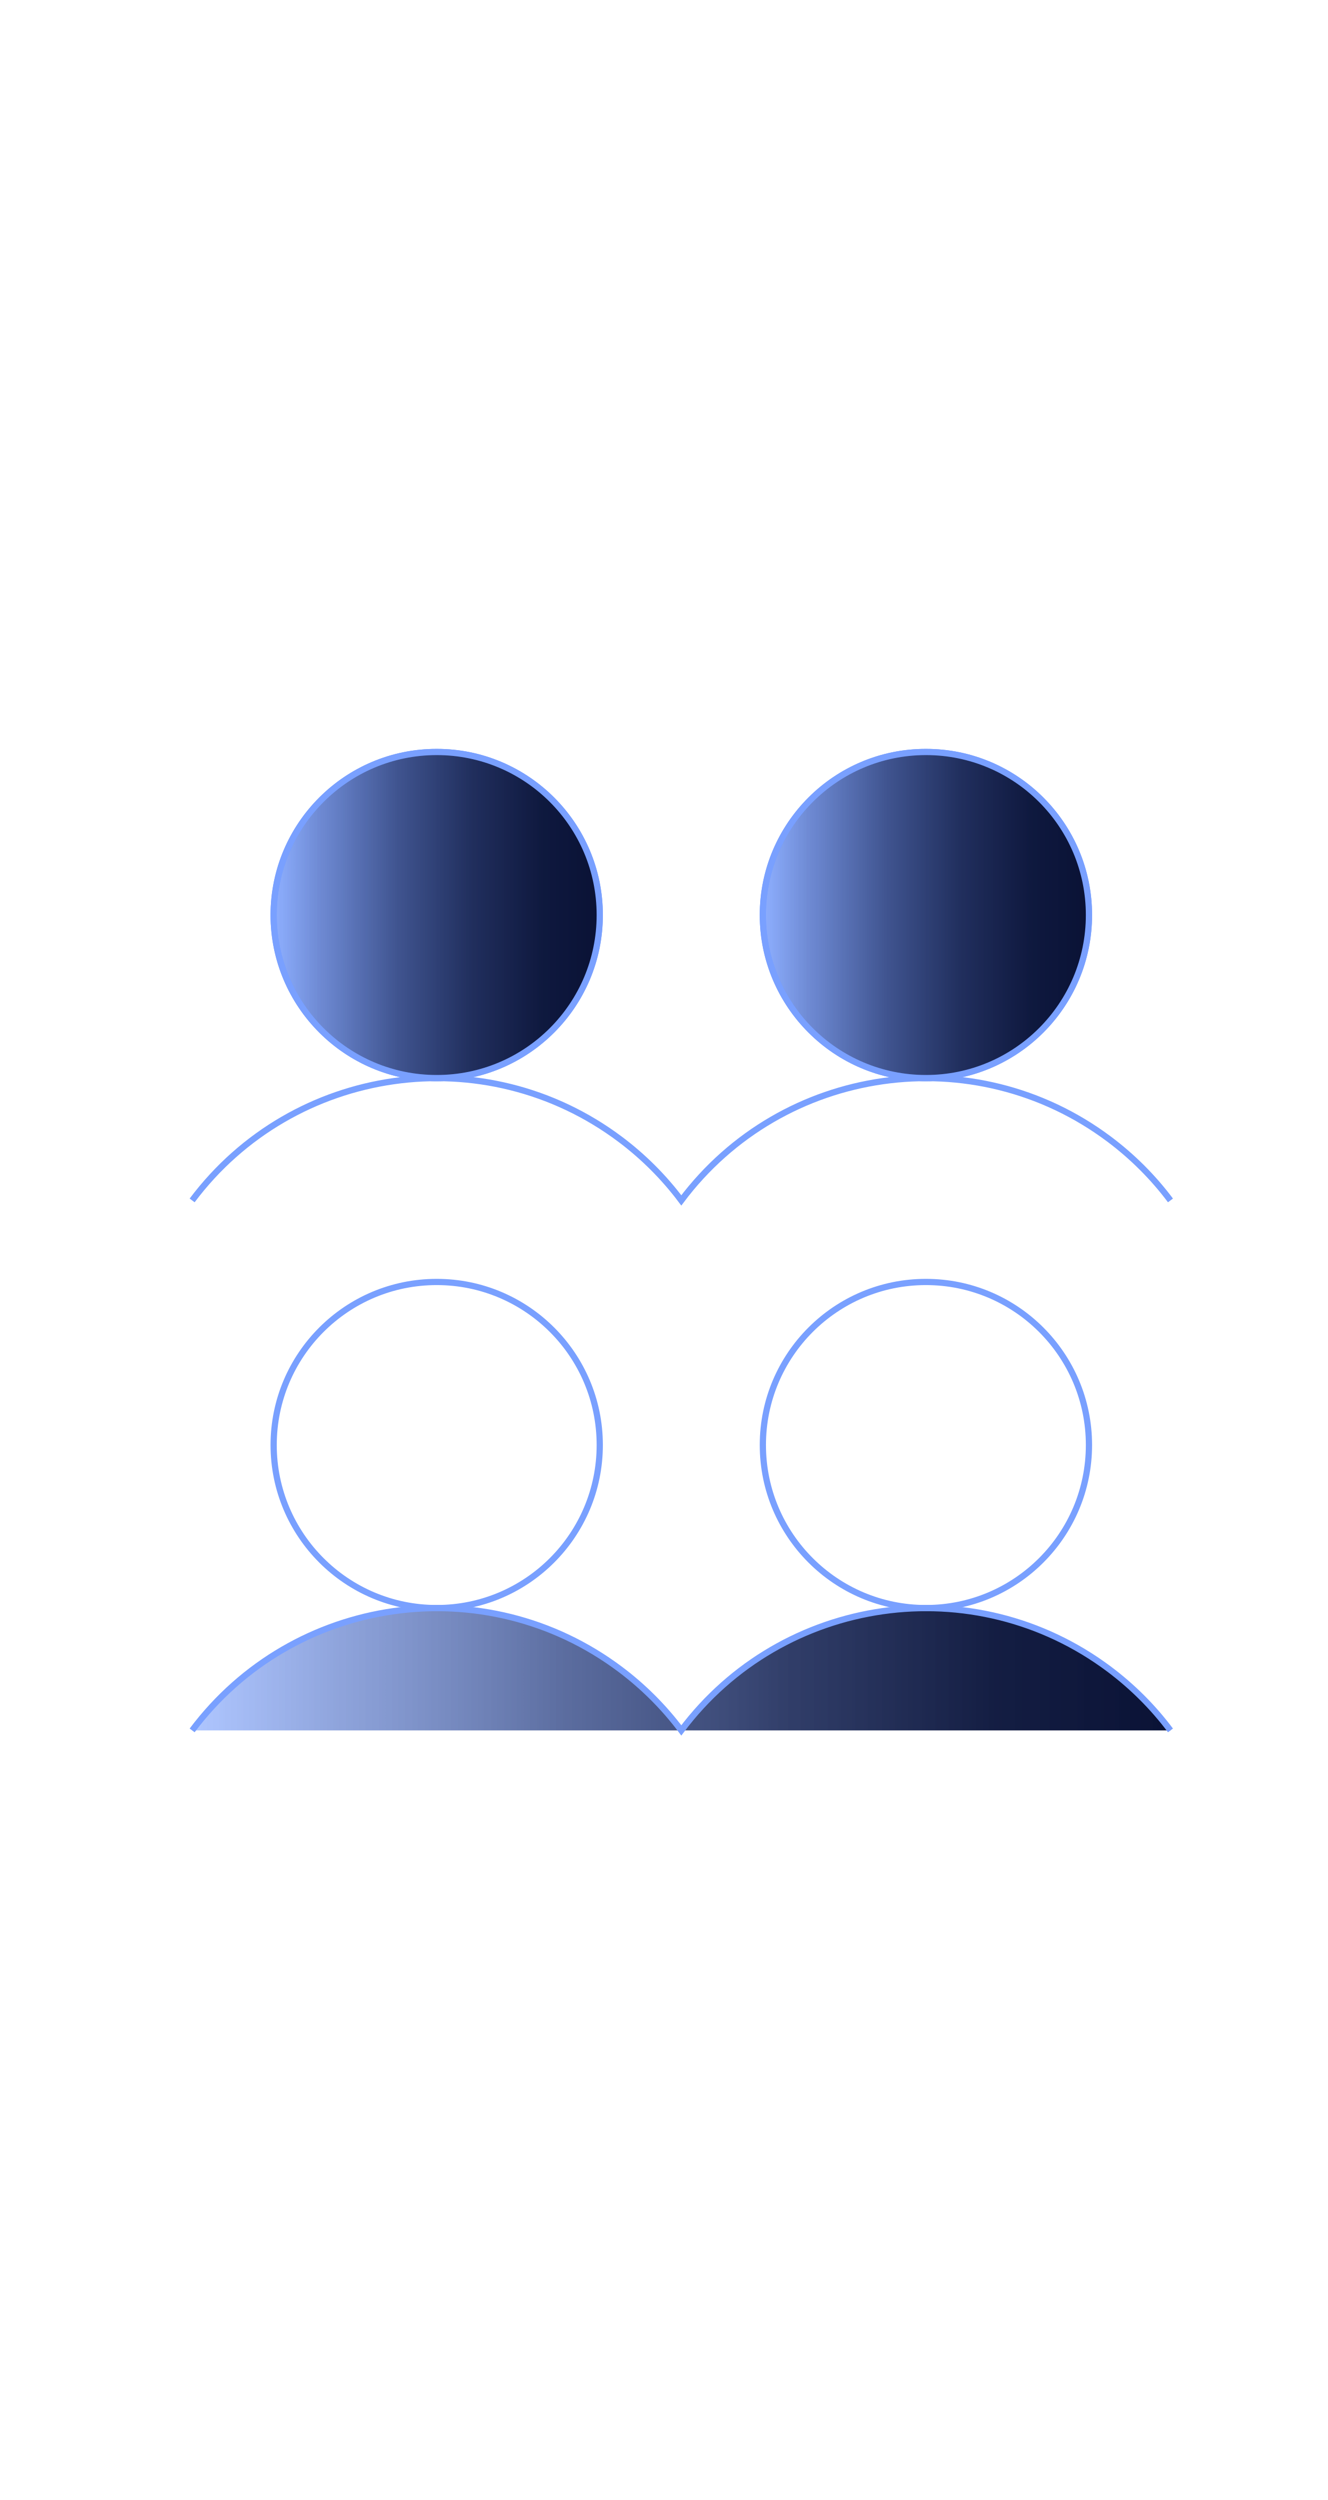
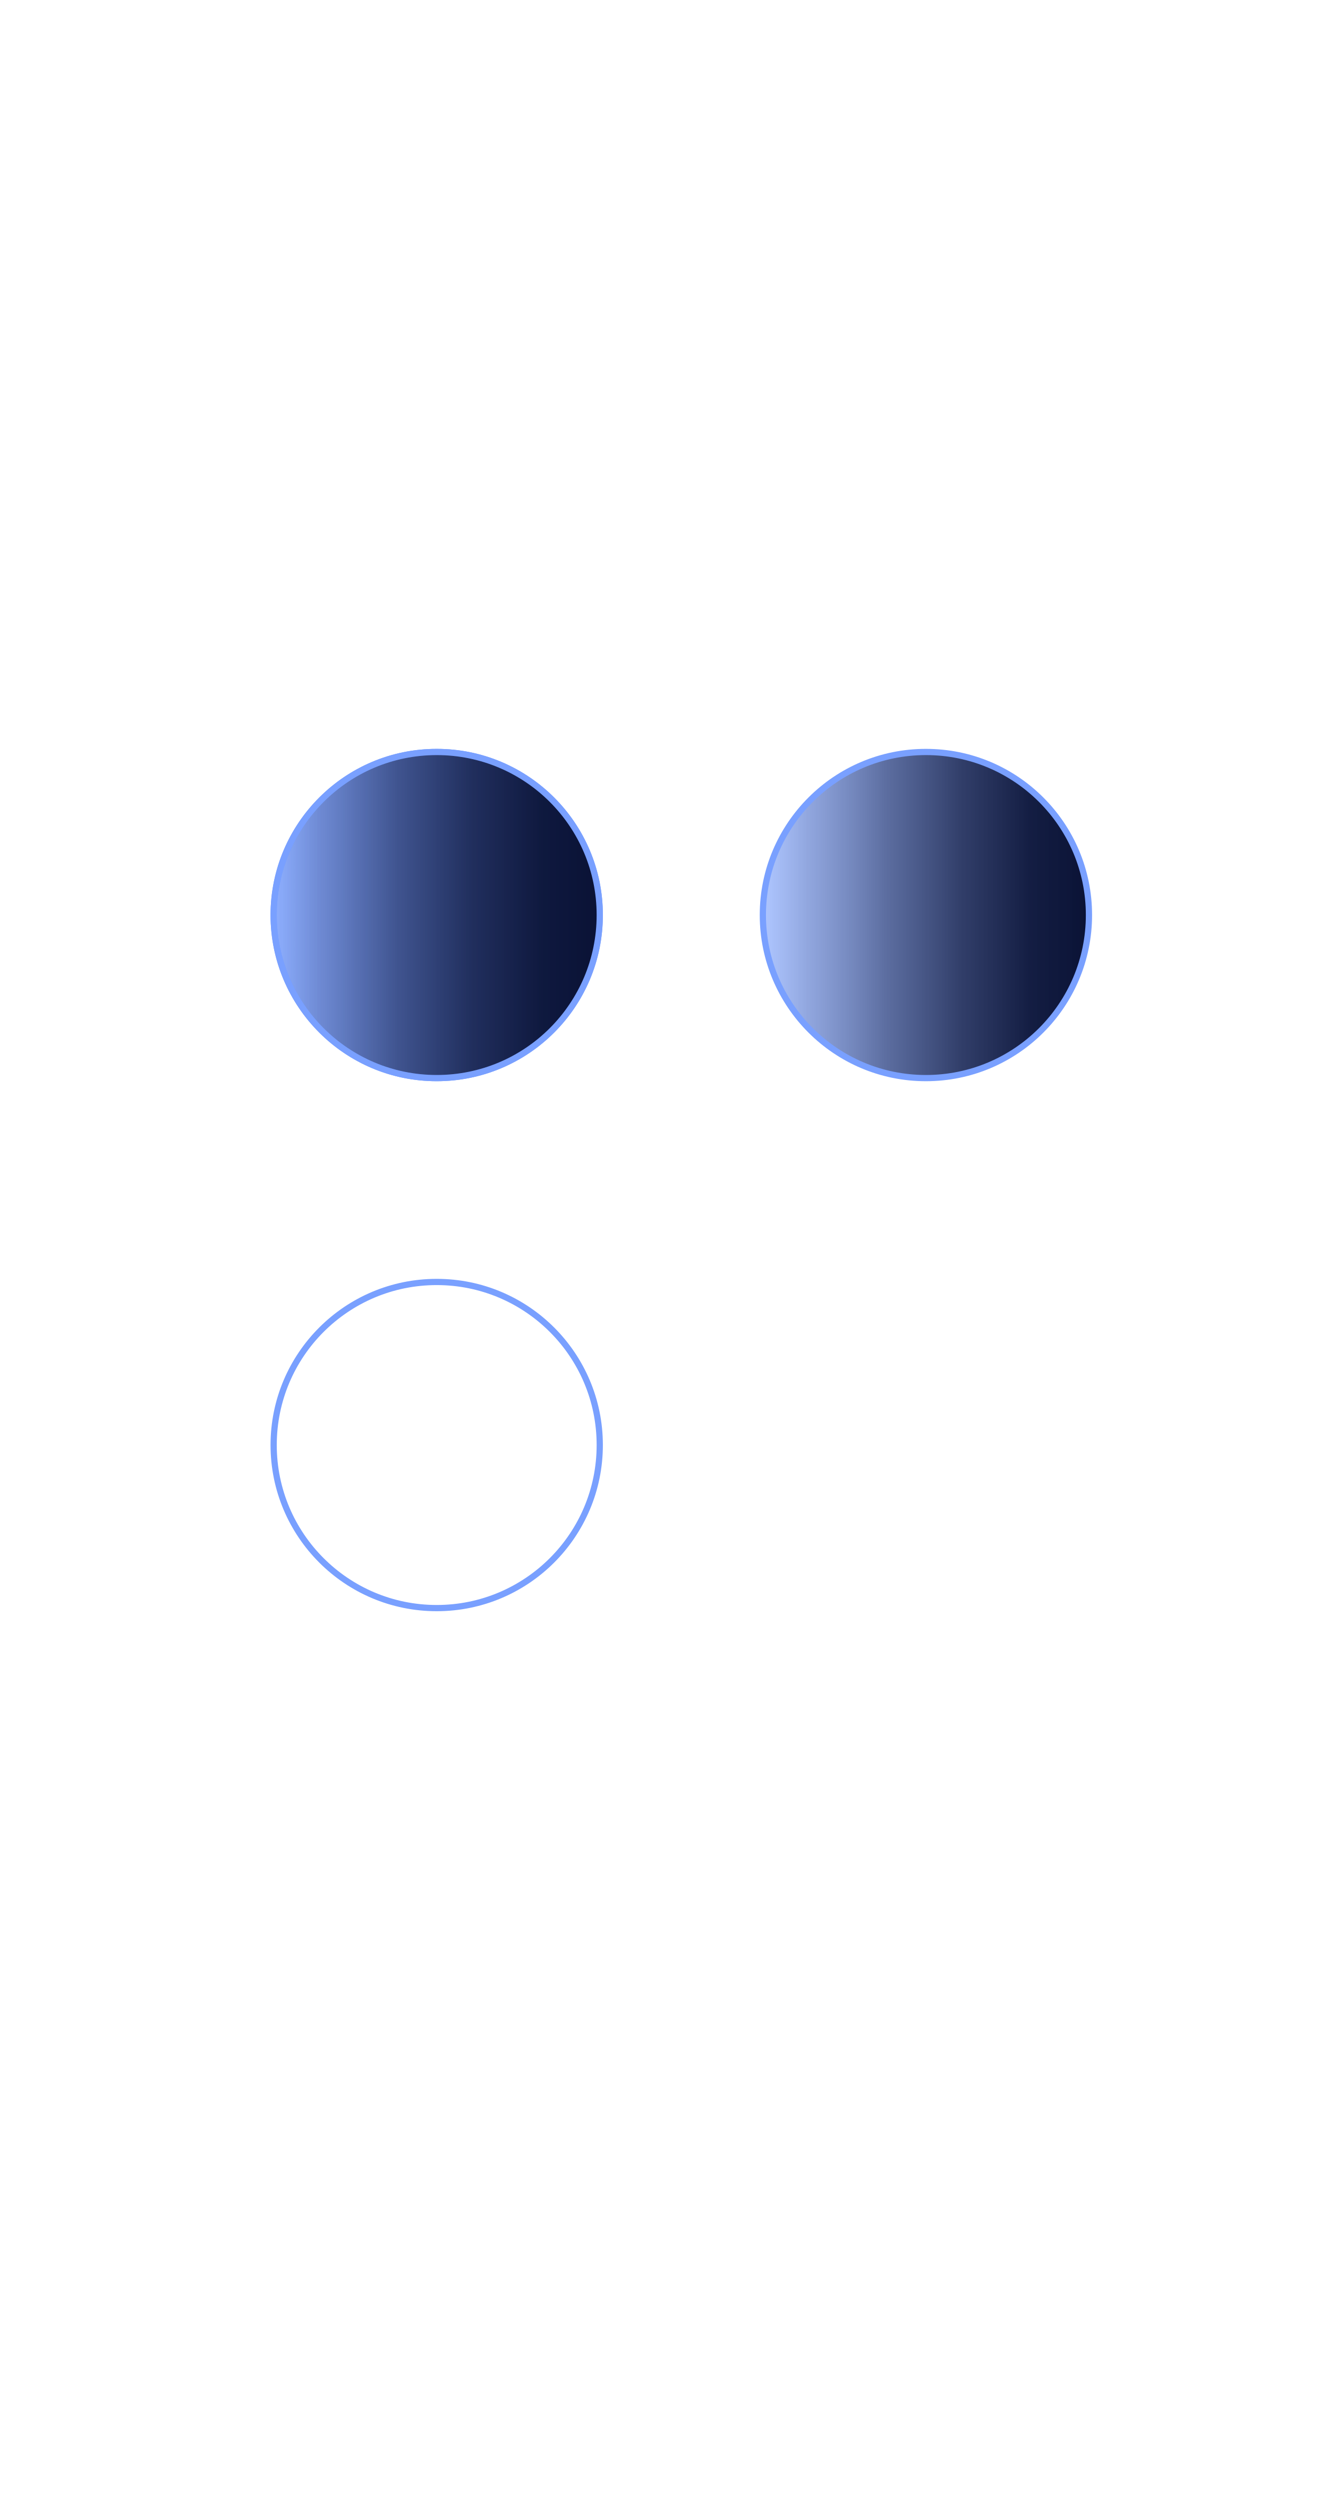
<svg xmlns="http://www.w3.org/2000/svg" xmlns:xlink="http://www.w3.org/1999/xlink" width="170px" id="Layer_6" viewBox="0 0 320 320">
  <defs>
    <linearGradient id="linear-gradient" x1="65.94" y1="79.3" x2="144.52" y2="79.3" gradientUnits="userSpaceOnUse">
      <stop offset="0" stop-color="#79a0ff" stop-opacity=".6" />
      <stop offset=".14" stop-color="#5f7ecf" stop-opacity=".69" />
      <stop offset=".38" stop-color="#3a4f8c" stop-opacity=".83" />
      <stop offset=".61" stop-color="#1f2d5c" stop-opacity=".92" />
      <stop offset=".82" stop-color="#0f193f" stop-opacity=".98" />
      <stop offset="1" stop-color="#0a1235" />
    </linearGradient>
    <linearGradient id="linear-gradient-2" x1="183.82" x2="262.4" xlink:href="#linear-gradient" />
    <linearGradient id="linear-gradient-3" x1="46.3" y1="261.02" x2="282.05" y2="261.02" xlink:href="#linear-gradient" />
    <linearGradient id="linear-gradient-4" x1="183.82" x2="262.4" xlink:href="#linear-gradient" />
  </defs>
  <circle cx="105.23" cy="79.3" r="39.29" fill="url(#linear-gradient)" stroke="#79a0ff" stroke-miterlimit="10" stroke-width="1.5" />
  <circle cx="223.11" cy="79.3" r="39.29" fill="url(#linear-gradient-2)" stroke="#79a0ff" stroke-miterlimit="10" stroke-width="1.5" />
-   <path d="M46.3,275.76c24.41-32.55,70.59-39.15,103.14-14.73,5.58,4.19,10.55,9.15,14.73,14.73,24.41-32.55,70.59-39.15,103.14-14.73,5.58,4.19,10.55,9.15,14.73,14.73" fill="url(#linear-gradient-3)" stroke="#79a0ff" stroke-miterlimit="10" stroke-width="1.5" />
-   <path d="M46.3,148.06c24.41-32.55,70.59-39.15,103.14-14.73,5.58,4.19,10.55,9.15,14.73,14.73h0c24.41-32.55,70.59-39.15,103.14-14.73,5.58,4.19,10.55,9.15,14.73,14.73" fill="none" stroke="#79a0ff" stroke-miterlimit="10" stroke-width="1.5" />
  <circle cx="105.23" cy="207" r="39.29" fill="none" stroke="#79a0ff" stroke-miterlimit="10" stroke-width="1.5" />
  <circle cx="105.23" cy="79.3" r="39.29" fill="url(#linear-gradient)" stroke="#79a0ff" stroke-miterlimit="10" stroke-width="1.5" />
-   <circle cx="223.11" cy="207" r="39.29" fill="none" stroke="#79a0ff" stroke-miterlimit="10" stroke-width="1.5" />
-   <circle cx="223.11" cy="79.3" r="39.29" fill="url(#linear-gradient-4)" stroke="#79a0ff" stroke-miterlimit="10" stroke-width="1.5" />
</svg>